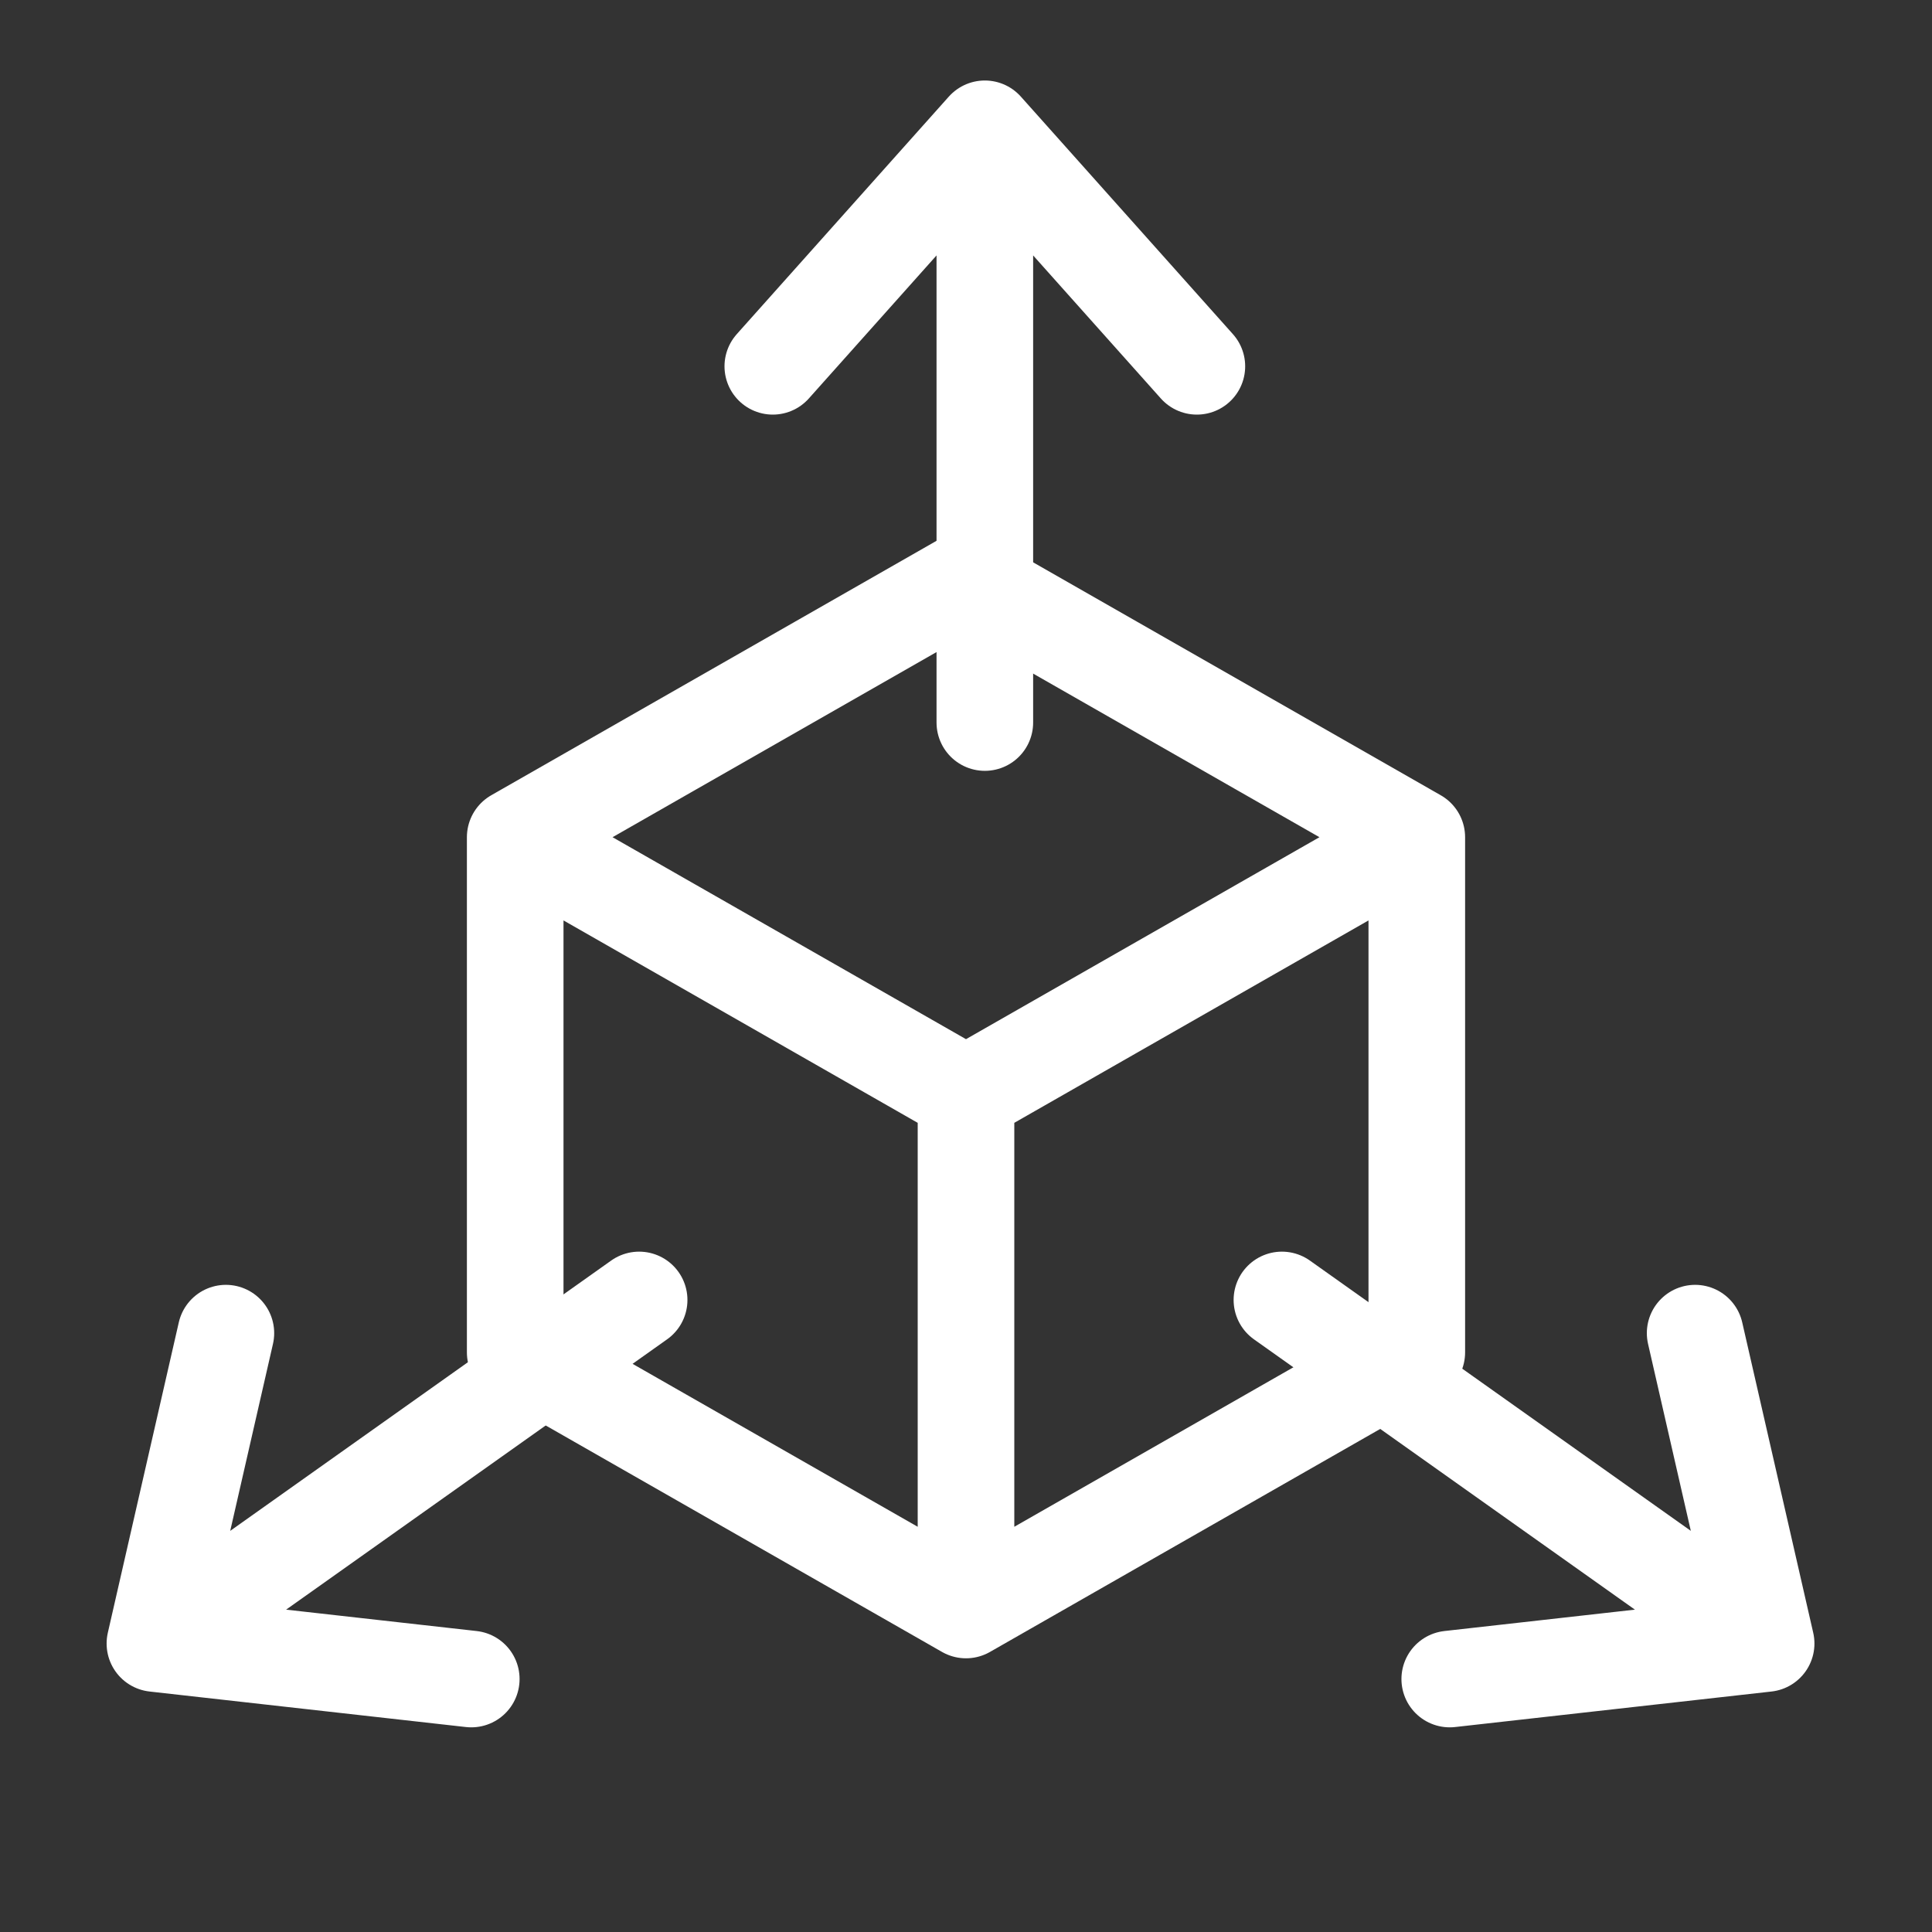
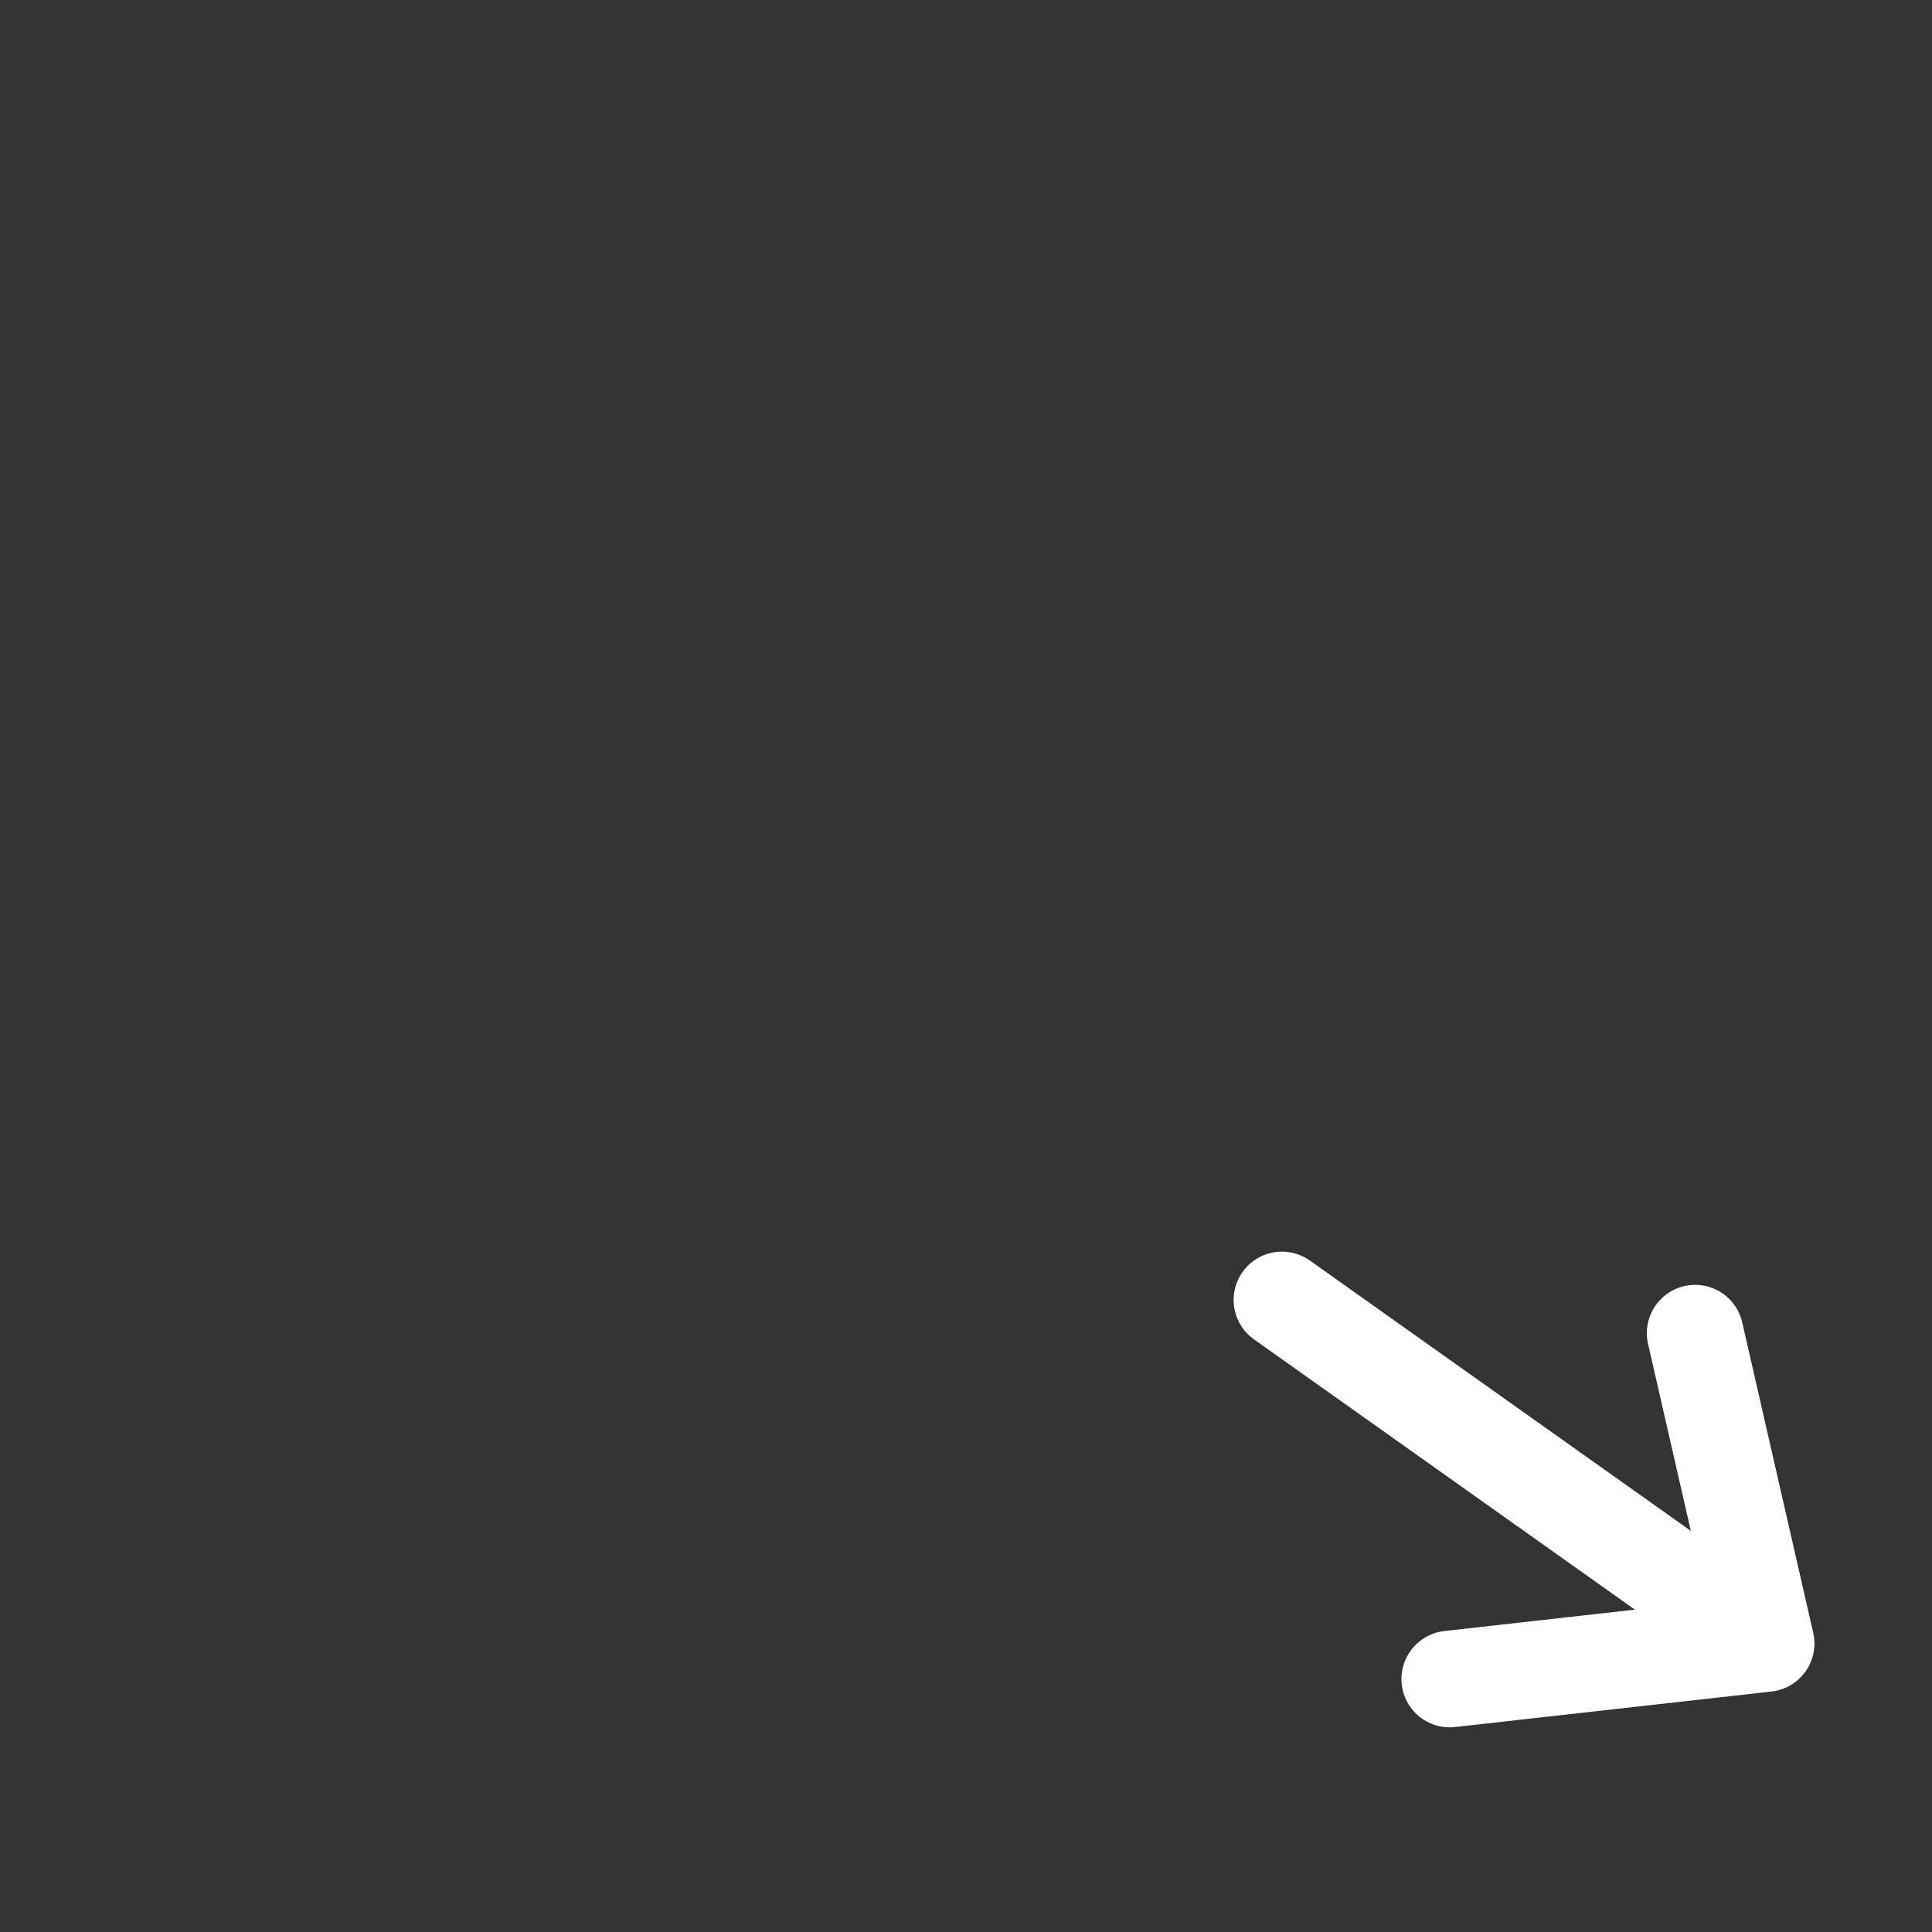
<svg xmlns="http://www.w3.org/2000/svg" width="60" height="60" viewBox="0 0 60 60" fill="none">
  <rect x="0" y="0" width="60" height="60" fill="#333333" stroke="none" />
-   <path d="M44 26L30 18L16 26M44 26V42L30 50M44 26L30 34M30 50L16 42V26M30 50V34M16 26L30 34" stroke="white" stroke-width="3" stroke-linecap="round" stroke-linejoin="round" />
-   <path d="M4.811 51.041L19.849 40.371M4.811 51.041L14.636 52.144M4.811 51.041L7.015 41.402" stroke="white" stroke-width="3" stroke-linecap="round" stroke-linejoin="round" />
  <path d="M54.849 51.041L39.811 40.371M54.849 51.041L45.023 52.144M54.849 51.041L52.644 41.402" stroke="white" stroke-width="3" stroke-linecap="round" stroke-linejoin="round" />
-   <path d="M30.585 4L30.585 22.439M30.585 4L37.17 11.376M30.585 4L24 11.376" stroke="white" stroke-width="3" stroke-linecap="round" stroke-linejoin="round" />
</svg>